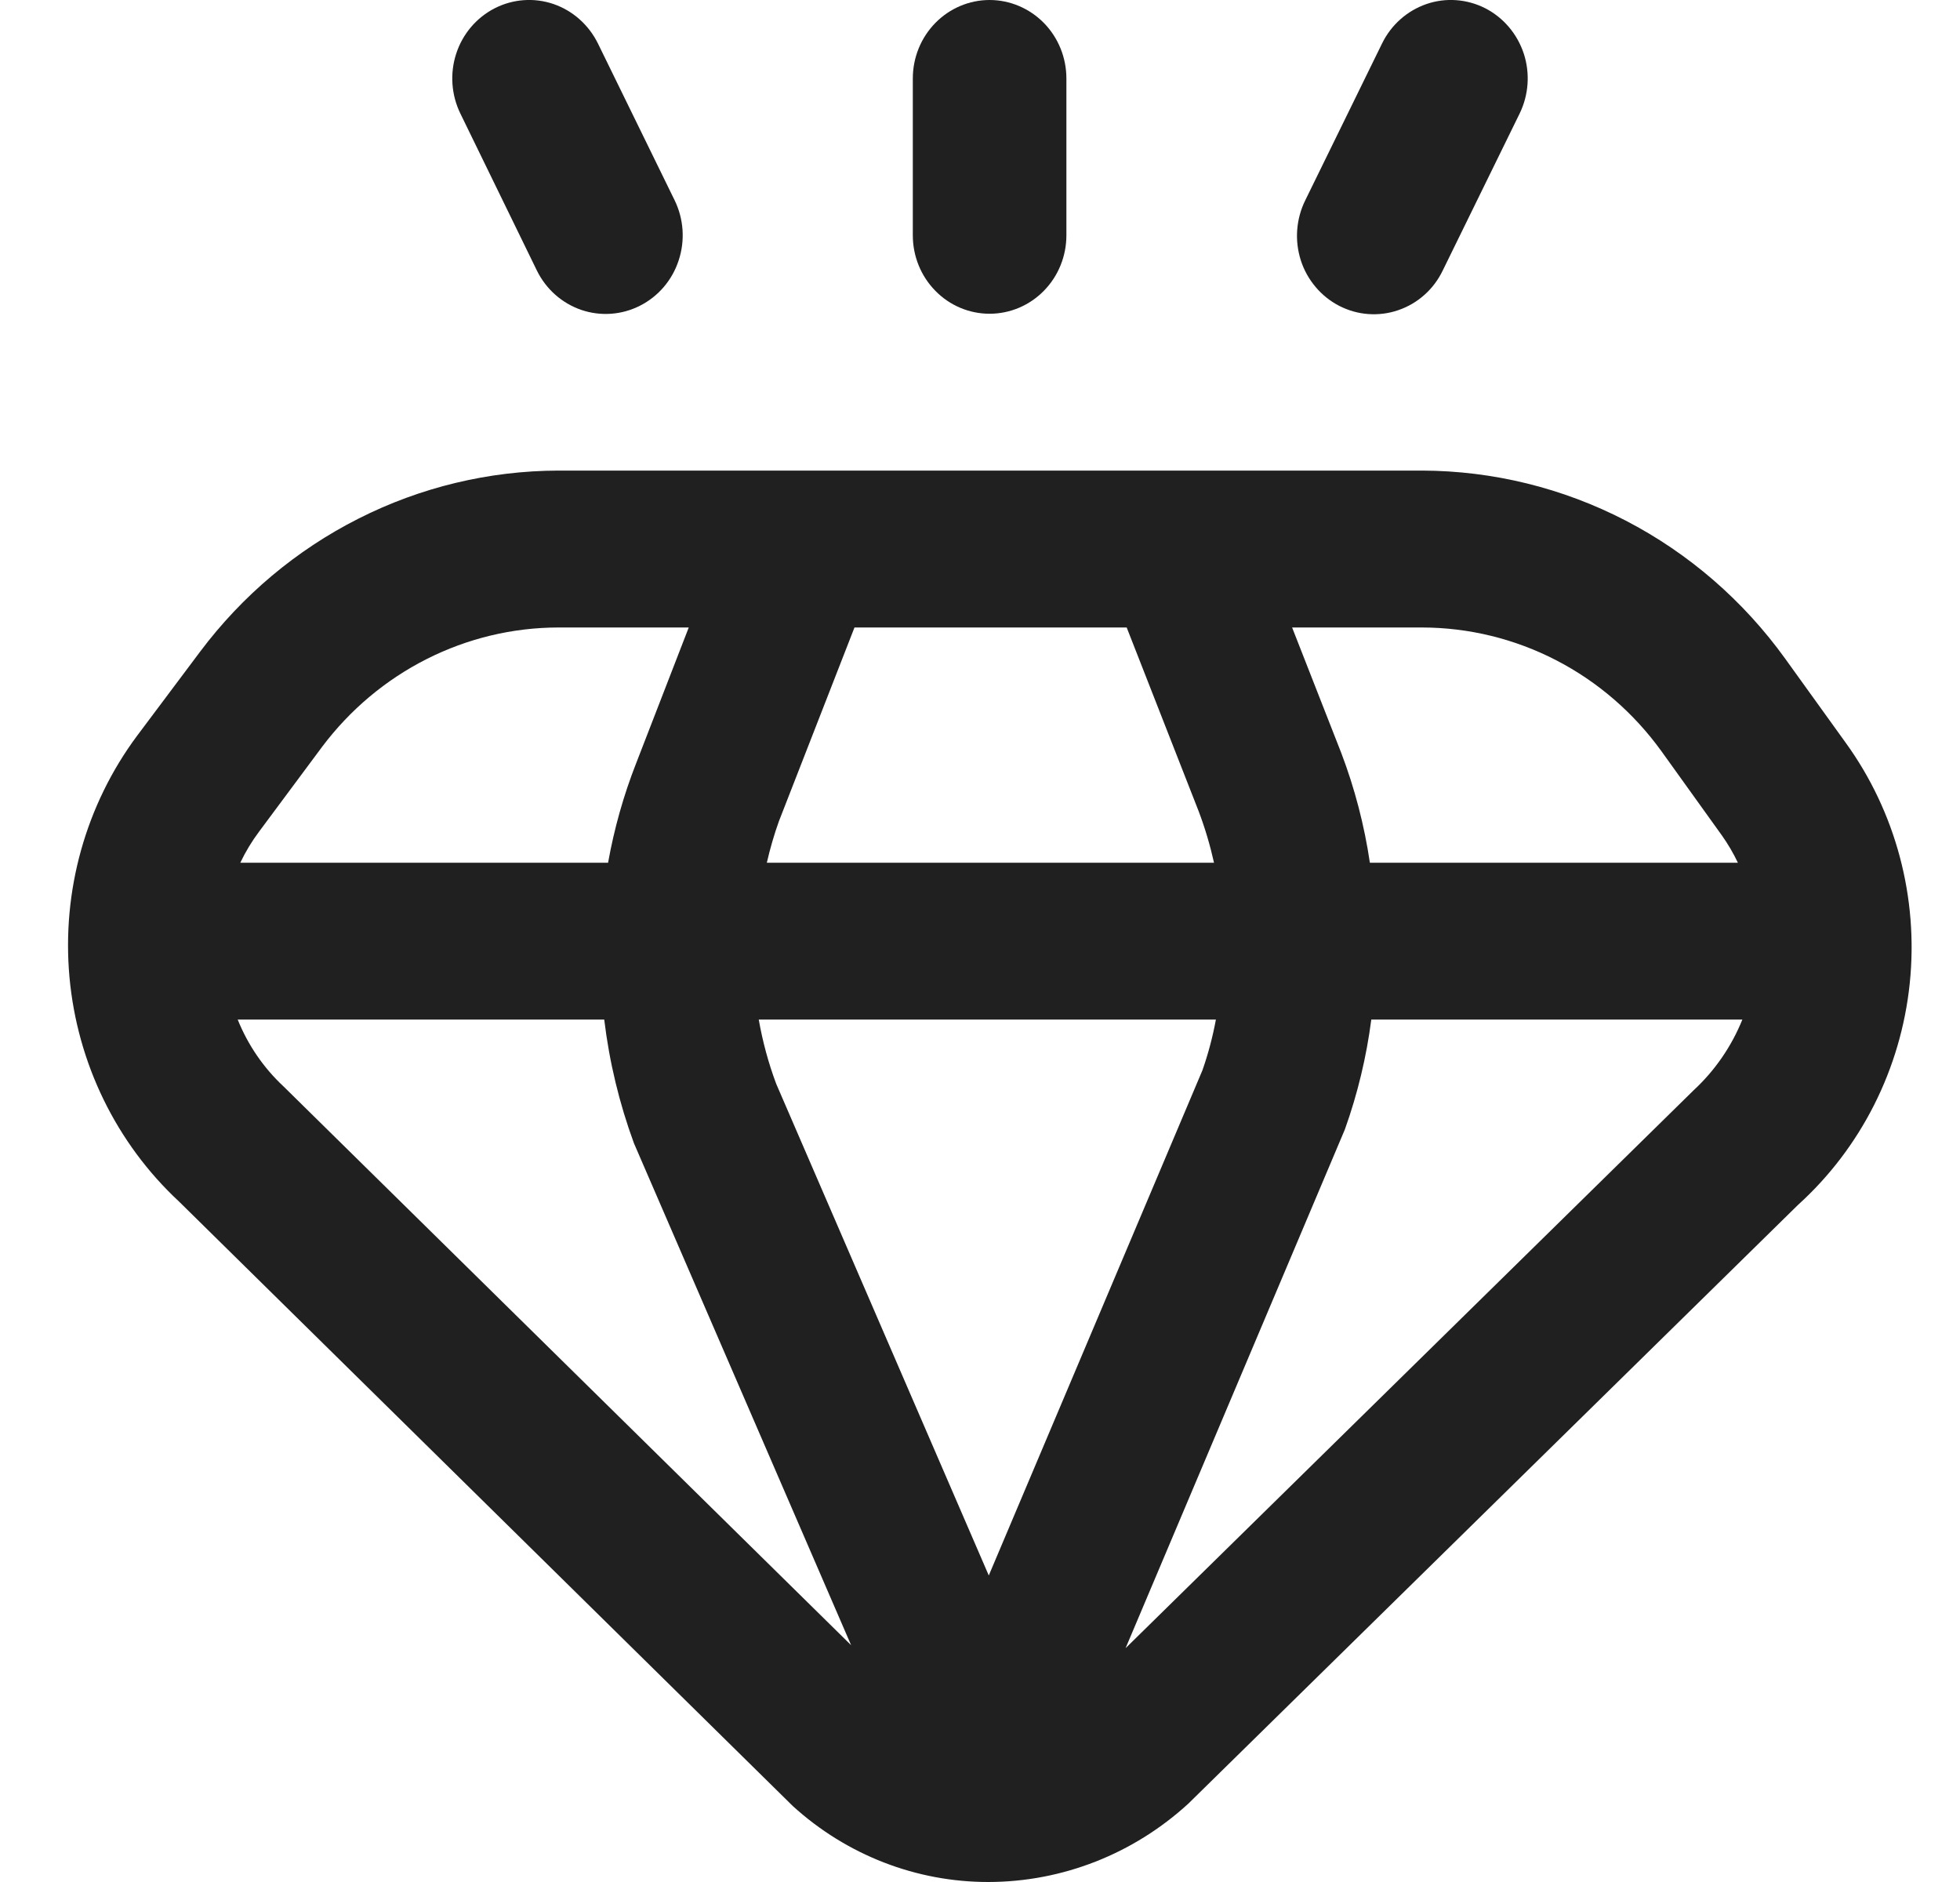
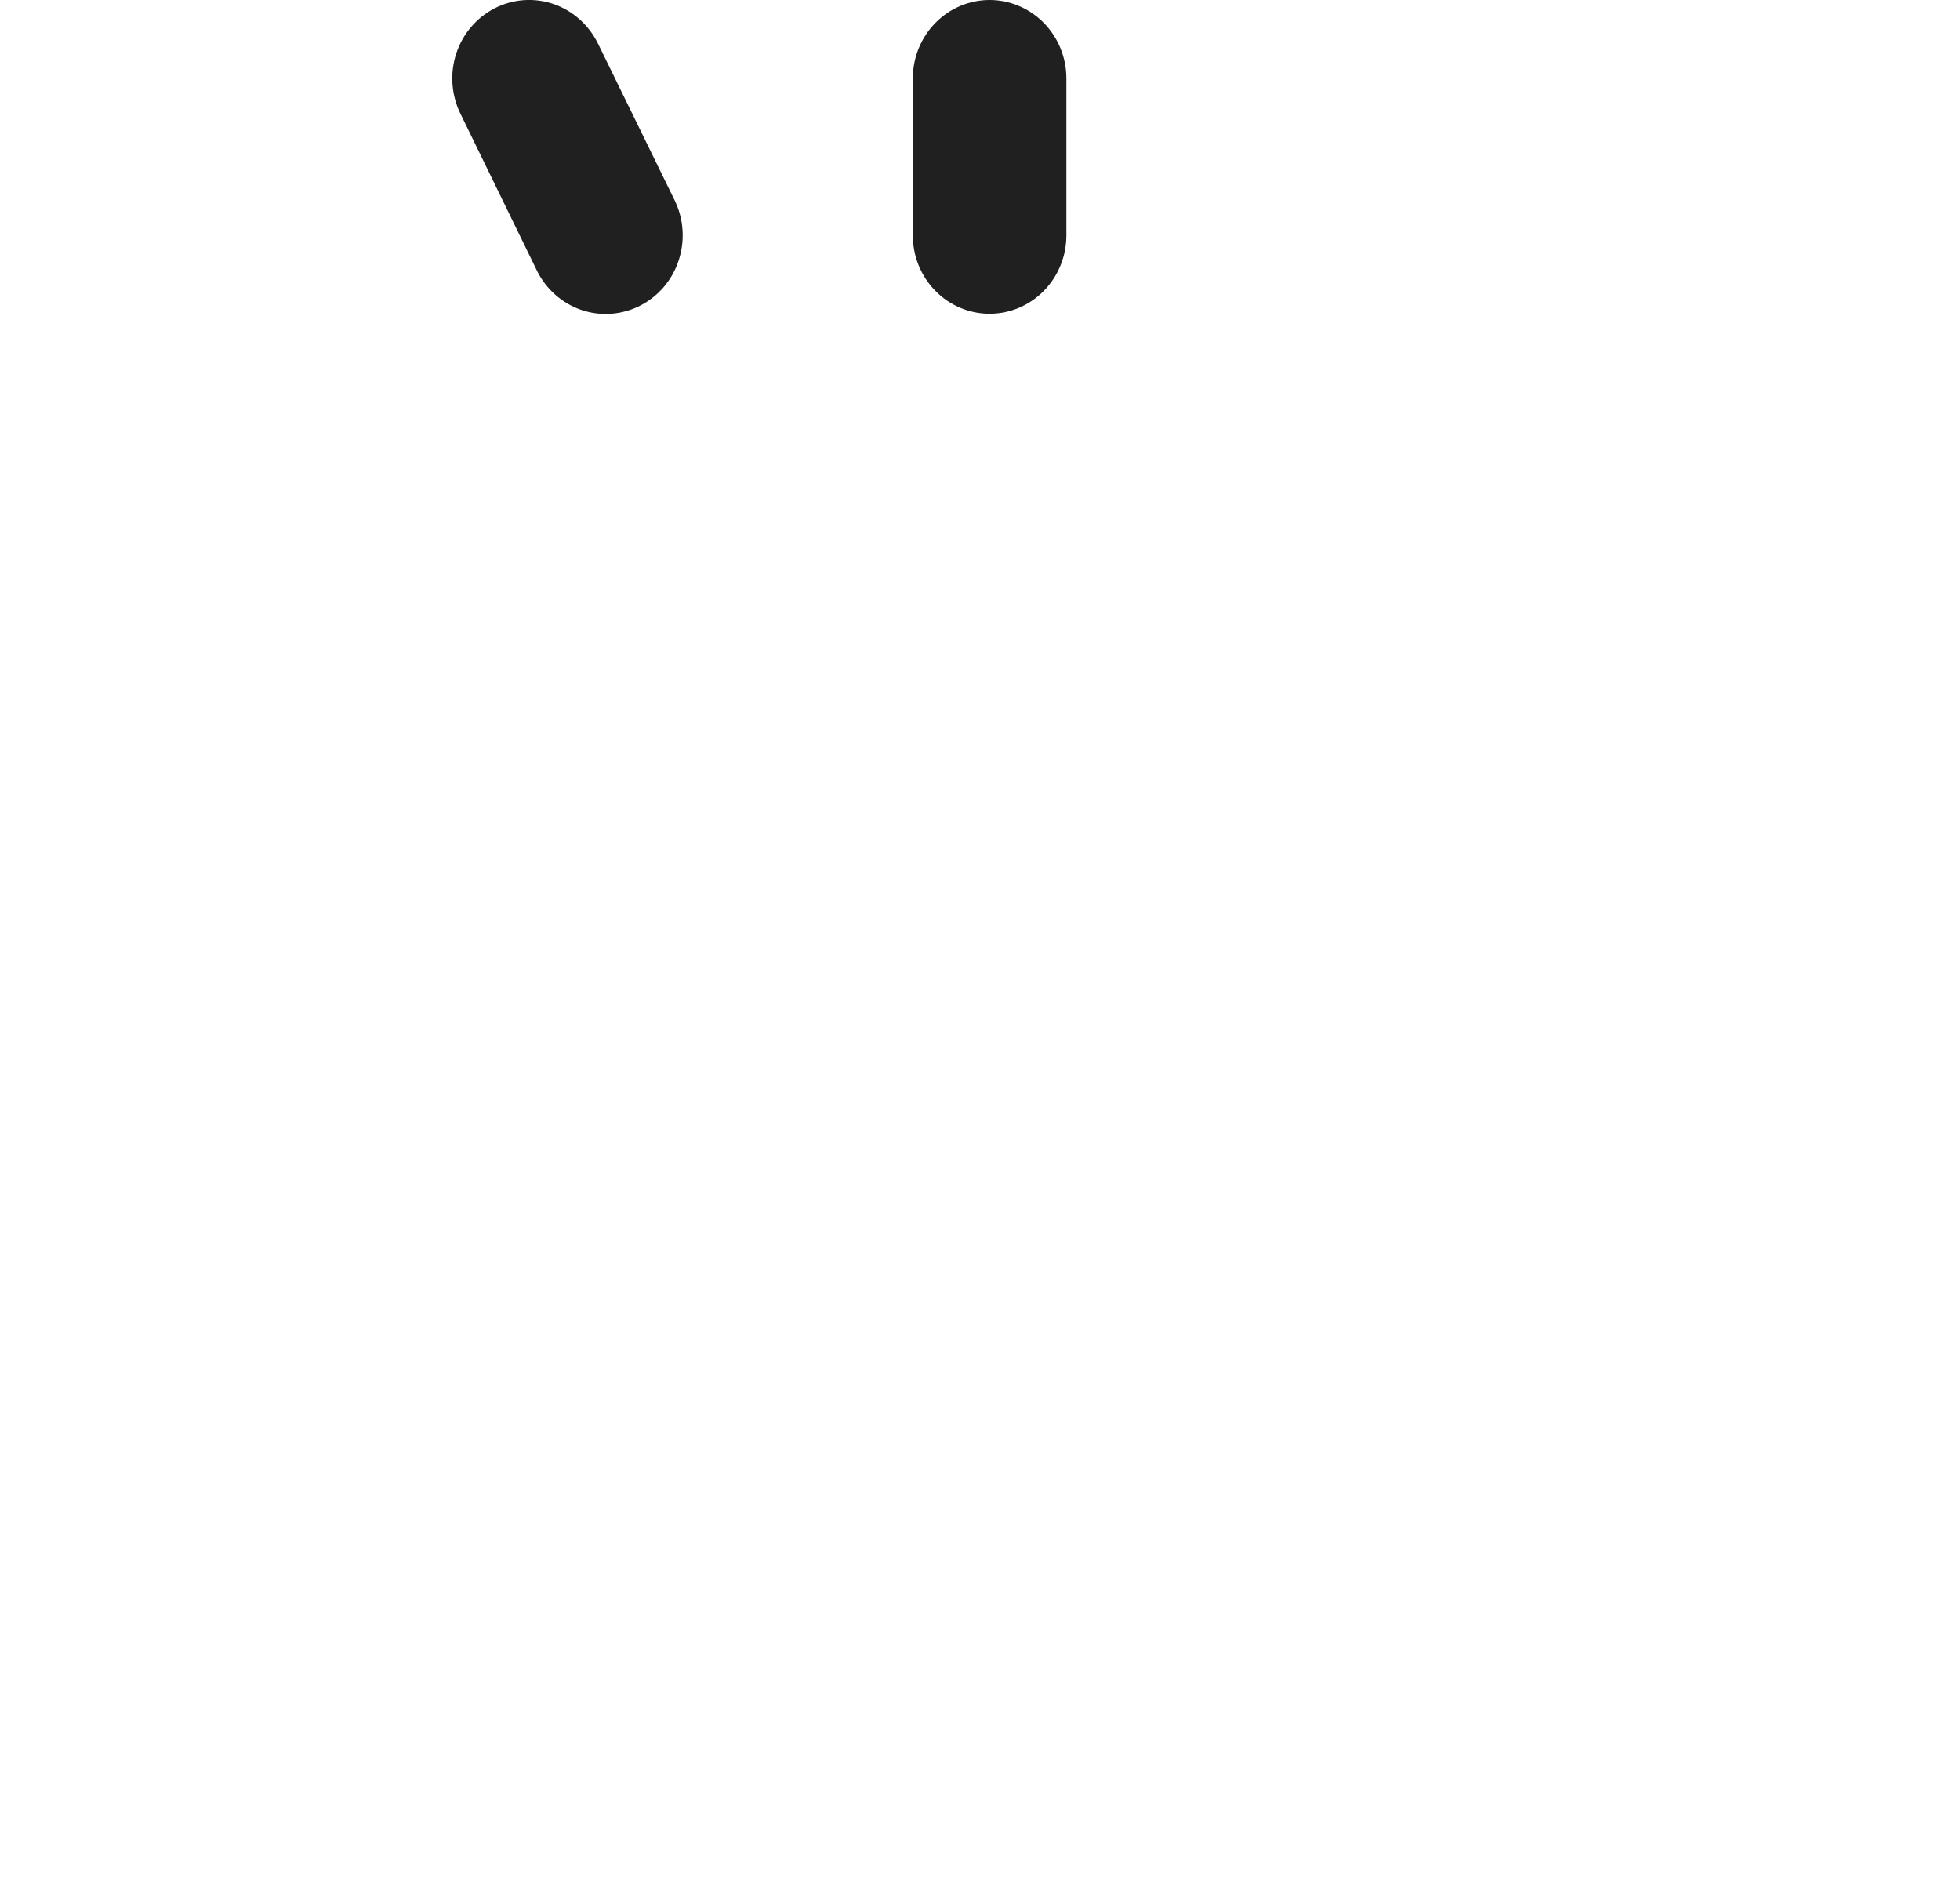
<svg xmlns="http://www.w3.org/2000/svg" width="25" height="24" viewBox="0 0 25 24" fill="none">
-   <path d="M23.543 9.473L22.772 8.402C22.238 7.66 21.541 7.056 20.736 6.639C19.931 6.222 19.042 6.004 18.14 6.001H7.119C6.235 6.004 5.364 6.213 4.572 6.614C3.78 7.014 3.089 7.595 2.552 8.311L1.747 9.385C1.094 10.264 0.787 11.361 0.886 12.46C0.986 13.559 1.484 14.58 2.284 15.323L10.112 23.031C10.8 23.657 11.689 24.002 12.611 24C13.551 23.998 14.458 23.642 15.158 23L22.933 15.366C23.737 14.639 24.246 13.631 24.359 12.54C24.472 11.45 24.181 10.355 23.543 9.473ZM21.192 9.58L21.963 10.654C22.041 10.764 22.109 10.88 22.167 11.002H17.473C17.402 10.523 17.28 10.054 17.108 9.602L16.481 8.002H18.14C18.734 8.003 19.32 8.146 19.85 8.42C20.38 8.694 20.84 9.092 21.192 9.58ZM12.612 20.091L9.9 13.82C9.801 13.555 9.727 13.281 9.678 13.002H15.509C15.468 13.222 15.411 13.439 15.337 13.649L12.612 20.091ZM9.781 11.002C9.822 10.823 9.873 10.646 9.935 10.473L10.899 8.002H14.371L15.289 10.345C15.37 10.559 15.435 10.779 15.485 11.002H9.781ZM4.109 9.523C4.464 9.051 4.919 8.669 5.441 8.405C5.963 8.141 6.537 8.003 7.119 8.002H8.785L8.115 9.731C7.954 10.141 7.834 10.567 7.756 11.002H3.065C3.132 10.861 3.213 10.727 3.307 10.602L4.109 9.523ZM3.619 13.857C3.364 13.62 3.163 13.328 3.032 13.002H7.707C7.772 13.541 7.899 14.07 8.086 14.579L10.856 20.98L3.619 13.857ZM14.357 21.018L17.154 14.403C17.316 13.95 17.429 13.48 17.491 13.002H22.224C22.085 13.346 21.873 13.653 21.604 13.902L14.357 21.018Z" fill="#202020" />
  <path d="M12.622 4.001C12.882 4.001 13.131 3.896 13.315 3.708C13.499 3.521 13.602 3.266 13.602 3.001V1.001C13.602 0.735 13.499 0.481 13.315 0.293C13.131 0.106 12.882 0 12.622 0C12.363 0 12.113 0.106 11.93 0.293C11.746 0.481 11.643 0.735 11.643 1.001V3.001C11.643 3.266 11.746 3.521 11.93 3.708C12.113 3.896 12.363 4.001 12.622 4.001Z" fill="#202020" />
-   <path d="M17.083 3.901C17.199 3.96 17.325 3.996 17.454 4.005C17.583 4.014 17.713 3.998 17.836 3.955C17.959 3.913 18.072 3.847 18.169 3.76C18.267 3.673 18.346 3.567 18.403 3.448L19.383 1.448C19.499 1.21 19.518 0.935 19.436 0.684C19.353 0.432 19.176 0.224 18.944 0.105C18.711 -0.013 18.442 -0.033 18.196 0.051C17.949 0.136 17.745 0.316 17.629 0.553L16.649 2.554C16.591 2.671 16.556 2.799 16.546 2.931C16.536 3.062 16.552 3.194 16.592 3.32C16.632 3.445 16.697 3.561 16.781 3.66C16.865 3.76 16.968 3.842 17.083 3.901Z" fill="#202020" />
  <path d="M6.847 3.448C6.963 3.686 7.167 3.867 7.414 3.952C7.661 4.036 7.931 4.017 8.164 3.898C8.397 3.78 8.575 3.572 8.657 3.319C8.74 3.067 8.721 2.792 8.605 2.554L7.626 0.553C7.568 0.436 7.488 0.331 7.391 0.245C7.294 0.159 7.181 0.093 7.059 0.051C6.812 -0.033 6.543 -0.013 6.311 0.105C6.078 0.224 5.901 0.432 5.819 0.684C5.737 0.935 5.756 1.21 5.872 1.448L6.847 3.448Z" fill="#202020" />
</svg>